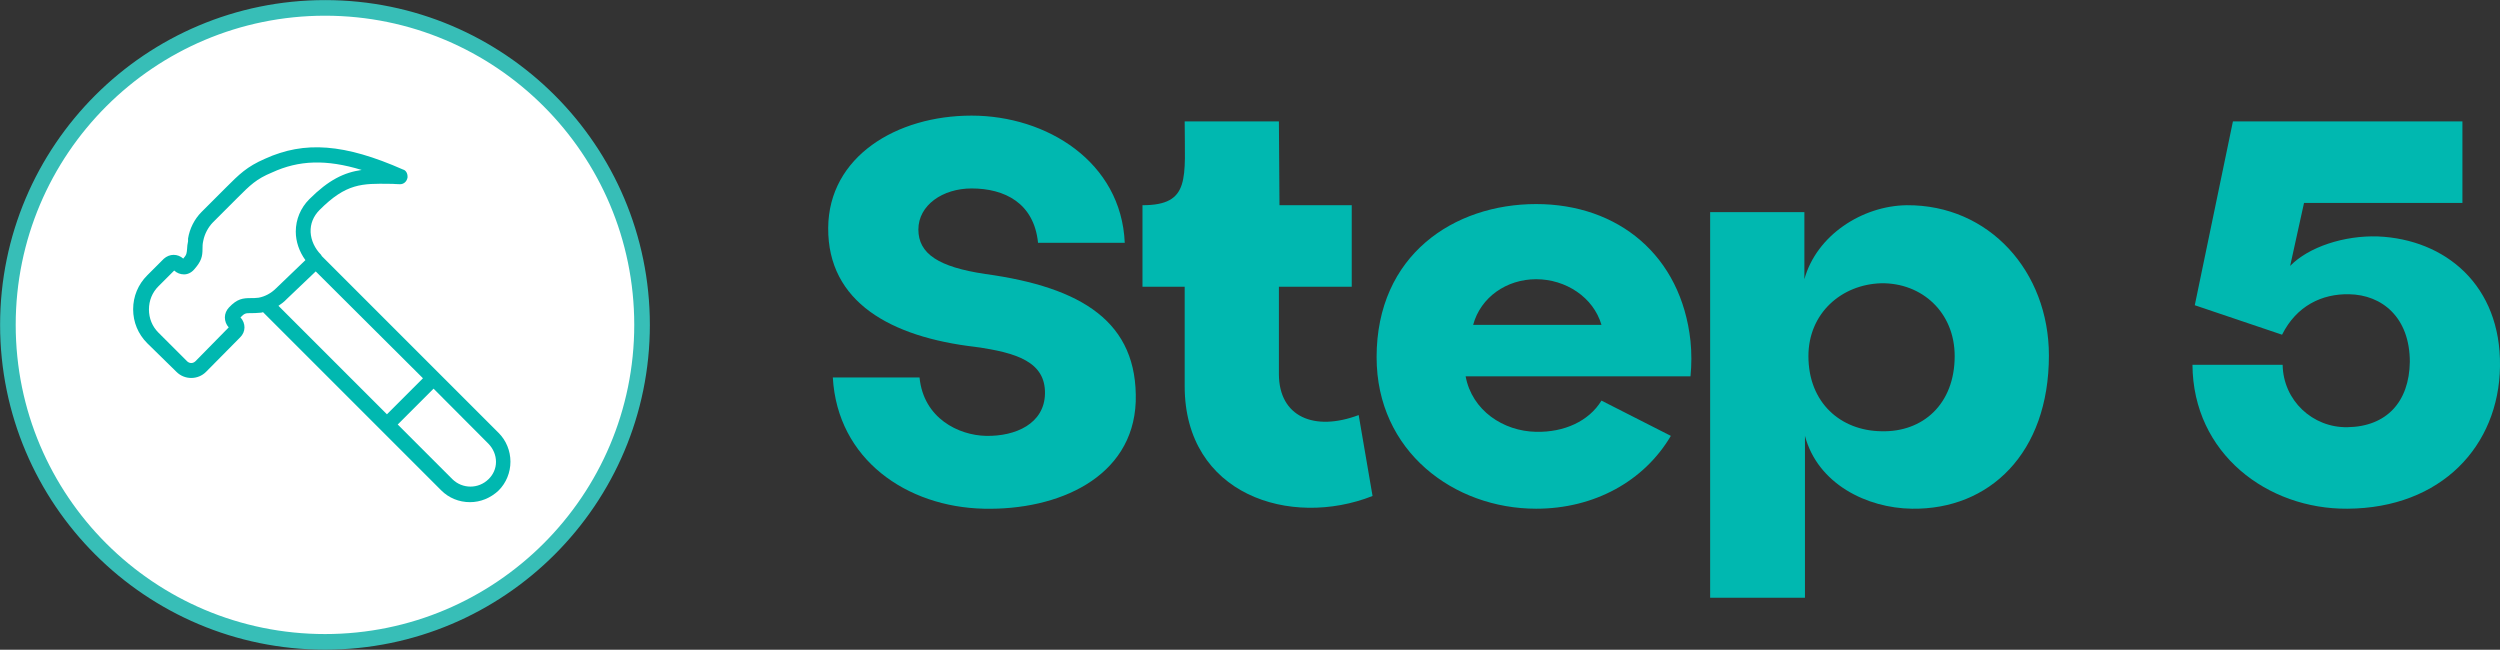
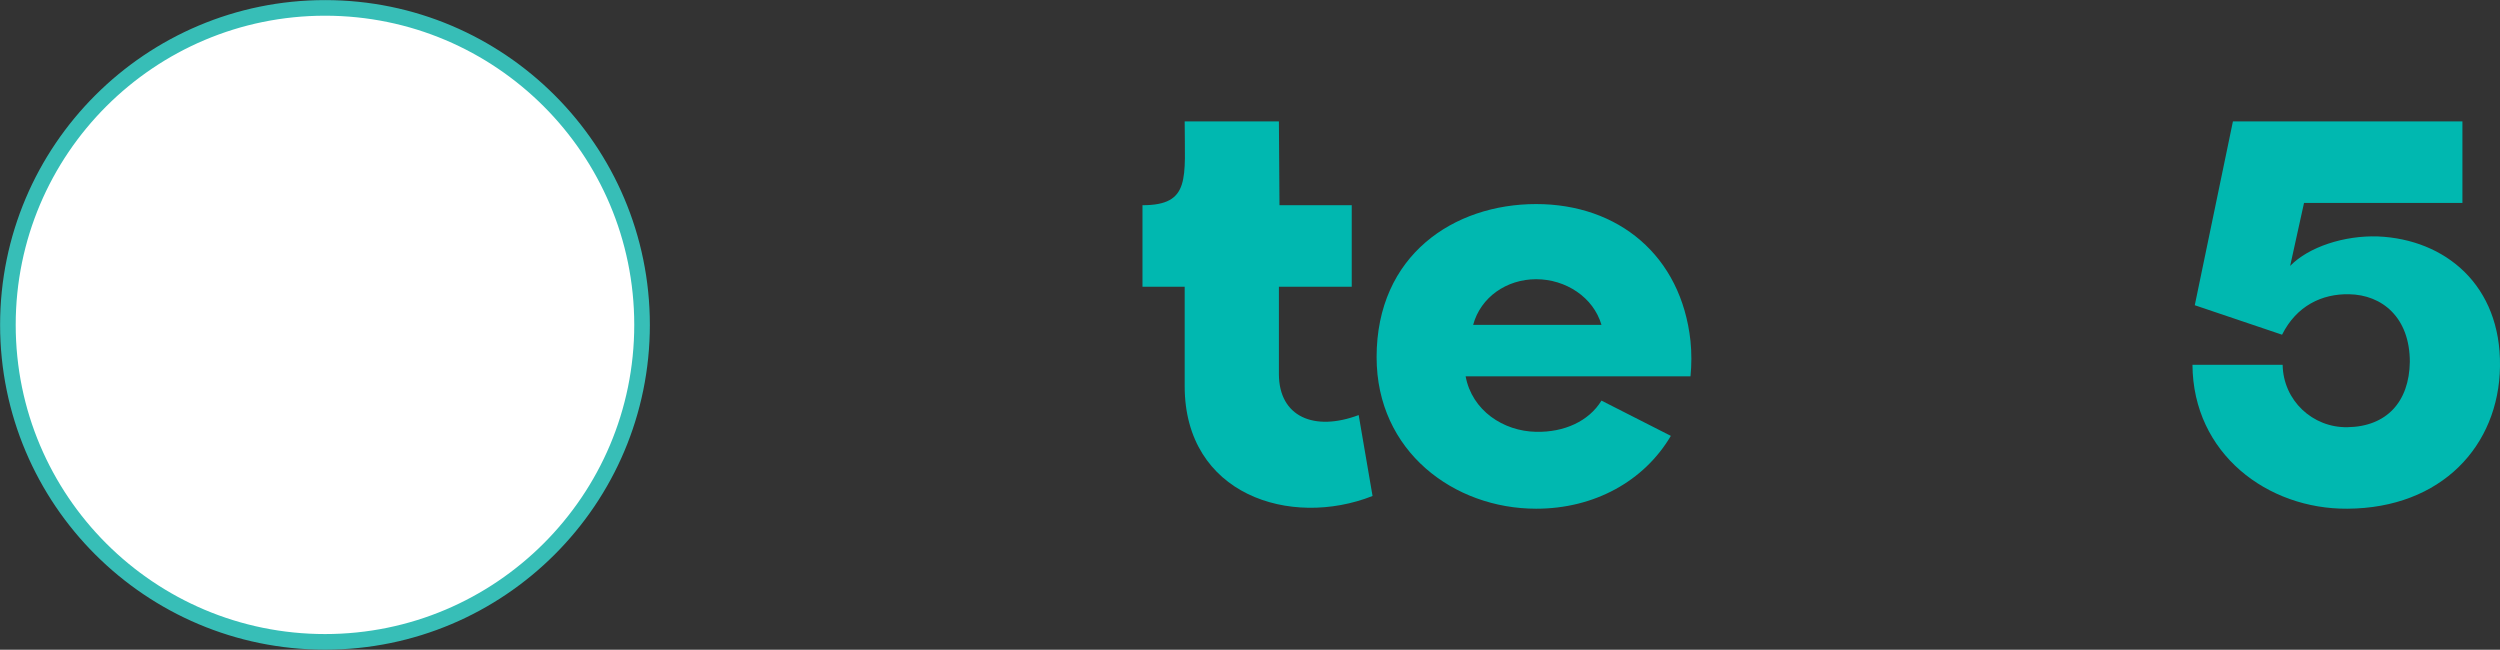
<svg xmlns="http://www.w3.org/2000/svg" data-name="Layer 2" id="Layer_2" viewBox="0 0 129.74 33.72">
  <rect x="0" y="0" width="129.74" height="33.72" fill="#333333" stroke="none" />
  <defs>
    <style>
      .cls-1 {
        fill: none;
        stroke: #37beb7;
        stroke-width: .81px;
      }

      .cls-2 {
        fill: #fff;
      }

      .cls-3 {
        fill: #00b8b0;
      }
    </style>
  </defs>
  <g data-name="Layer 1" id="Layer_1-2">
    <path class="cls-2" d="M16.87,33.31c9.08,0,16.45-7.37,16.45-16.45S25.95.41,16.87.41.41,7.77.41,16.86s7.37,16.45,16.46,16.45h0Z" />
    <path class="cls-1" d="M16.87,33.31c9.08,0,16.45-7.37,16.45-16.45S25.95.41,16.87.41.41,7.77.41,16.86s7.37,16.45,16.46,16.45h0Z" />
-     <path class="cls-3" d="M10.69,19.3l1.77-1.79c.3-.29.3-.73.02-1.04.22-.22.27-.22.54-.22.13,0,.29,0,.47-.02.06,0,.11-.01.16-.03l9.25,9.25c.39.39.92.61,1.49.61.54,0,1.07-.21,1.49-.61.39-.39.61-.93.61-1.49s-.22-1.1-.61-1.49l-9.18-9.18h0l-.04-.07c-.32-.32-.52-.75-.54-1.17-.02-.43.14-.83.47-1.16,1.38-1.38,2.19-1.37,3.65-1.35.1,0,.18,0,.27.01.08,0,.16.01.25.01.19,0,.35-.13.39-.35v-.05c0-.18-.1-.33-.23-.36-3.04-1.34-5.11-1.5-7.17-.56-.94.41-1.33.8-2.03,1.5l-1.26,1.26c-.37.37-.62.87-.7,1.38v.14c-.03.15-.05.28-.05.39-.02.23-.02.31-.2.51-.29-.26-.71-.26-1.01.01l-.86.86c-.47.47-.73,1.09-.73,1.76s.26,1.29.73,1.76l1.52,1.49c.42.42,1.11.42,1.53,0h0ZM20.64,22.03l1.86-1.86,2.85,2.86h0c.25.26.39.59.39.94,0,.34-.14.66-.39.9-.52.51-1.35.51-1.87,0l-2.84-2.84h0ZM9.55,14.24c.19,0,.38-.09.52-.25.38-.43.44-.67.44-1.09,0-.11,0-.24.04-.41.07-.35.25-.69.49-.94l1.26-1.26c.69-.69,1-1,1.82-1.34,1.39-.64,2.81-.69,4.65-.13-.91.13-1.71.51-2.72,1.52-.45.45-.7,1.05-.7,1.68,0,.52.18,1.04.5,1.48l-1.52,1.46c-.26.26-.58.43-.91.49-.15.02-.28.02-.4.02-.41,0-.71.03-1.14.49-.13.14-.21.32-.21.51s.07.38.2.52l-1.73,1.76c-.13.12-.3.12-.43,0l-1.49-1.49c-.32-.32-.49-.74-.49-1.2s.17-.88.49-1.2l.82-.82c.14.13.32.2.51.2h0ZM16.38,14.08l5.57,5.55-1.87,1.87-5.63-5.63c.14-.09.3-.21.44-.36l1.49-1.42h0Z" />
-     <path class="cls-3" d="M43.22,19.59h4.5c.21,2.13,2.04,3,3.45,3.03,1.53.03,3.03-.63,3.06-2.19.03-1.65-1.47-2.13-3.63-2.43-4.35-.51-7.65-2.31-7.62-6.18.03-3.69,3.54-5.82,7.44-5.82s7.77,2.4,7.95,6.6h-4.5c-.21-2.07-1.74-2.82-3.45-2.82-1.5,0-2.76.87-2.76,2.13s1.05,1.95,3.48,2.31c5.01.69,7.92,2.49,7.8,6.63-.15,3.93-4.02,5.64-7.89,5.55-3.99-.09-7.59-2.55-7.83-6.81Z" />
    <path class="cls-3" d="M61.48,20.04v-5.16h-2.19v-4.23c2.52,0,2.19-1.41,2.19-4.35h4.89l.03,4.35h3.75v4.23h-3.78v4.53c0,2.22,1.83,3,4.14,2.13l.72,4.2c-4.26,1.68-9.75-.06-9.75-5.7Z" />
    <path class="cls-3" d="M71.44,18.54c0-5.31,4.02-7.95,8.28-7.95s7.53,2.67,8.01,7.11c.06.57.06,1.26,0,1.83h-11.67c.33,1.77,1.95,2.85,3.66,2.88,1.44.03,2.73-.54,3.39-1.62l3.6,1.83c-1.38,2.34-3.96,3.78-6.99,3.78-4.26,0-8.28-2.97-8.28-7.86ZM83.11,16.86c-.42-1.44-1.86-2.37-3.39-2.37s-2.88.93-3.27,2.37h6.66Z" />
-     <path class="cls-3" d="M88.75,11.01h4.89v3.48c.63-2.28,3-3.81,5.31-3.84,4.29-.03,7.38,3.45,7.38,7.8,0,5.07-3.09,8.01-7.11,7.95-2.34-.03-4.89-1.29-5.55-3.78v8.4h-4.92V11.01ZM97.63,22.38c2.16.06,3.81-1.41,3.81-3.9,0-2.28-1.71-3.81-3.81-3.78-2.07.06-3.78,1.56-3.78,3.78,0,2.43,1.68,3.87,3.78,3.9Z" />
    <path class="cls-3" d="M113.78,18.93h4.68c.03,1.86,1.56,3.27,3.36,3.24,2.04-.03,3.21-1.32,3.24-3.39,0-2.31-1.44-3.48-3.15-3.51-1.41-.03-2.73.6-3.48,2.1l-4.53-1.53,1.98-9.54h11.91v4.23h-8.22l-.72,3.27c.96-.99,2.82-1.59,4.56-1.53,3.48.15,6.39,2.52,6.33,6.75-.06,4.11-3.03,7.35-7.92,7.38-4.14.03-8.01-2.85-8.04-7.47Z" />
  </g>
</svg>